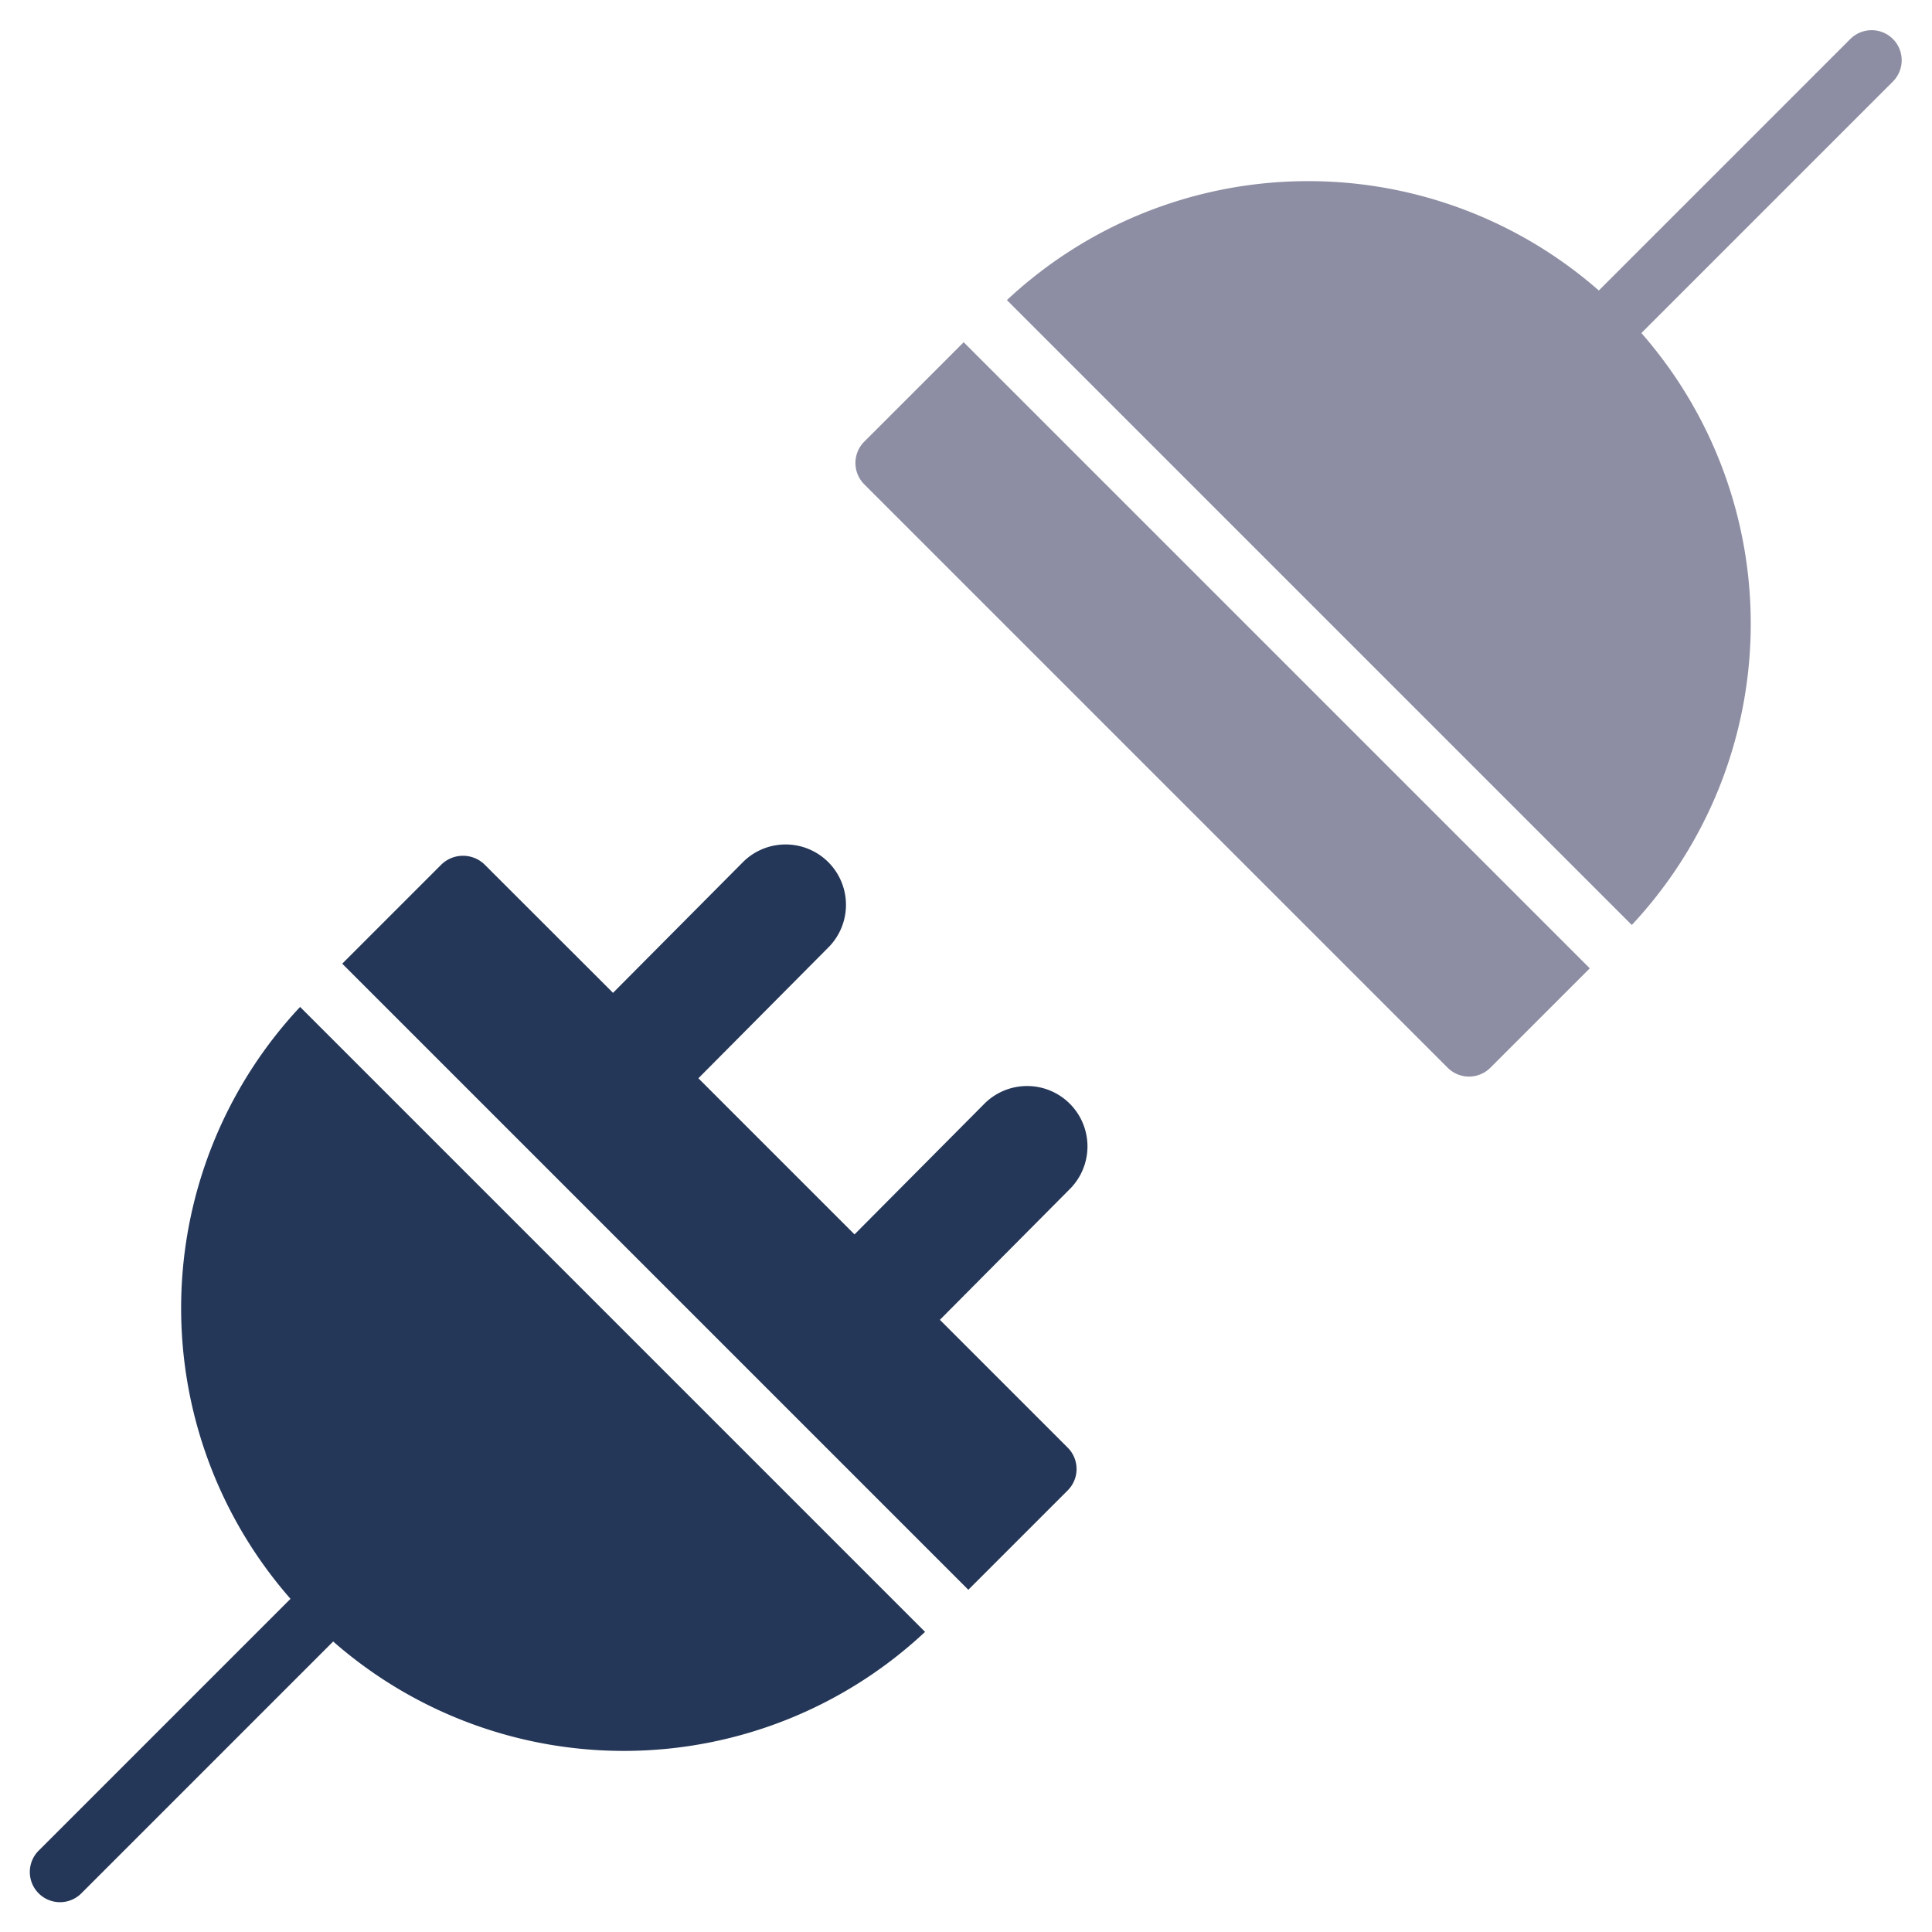
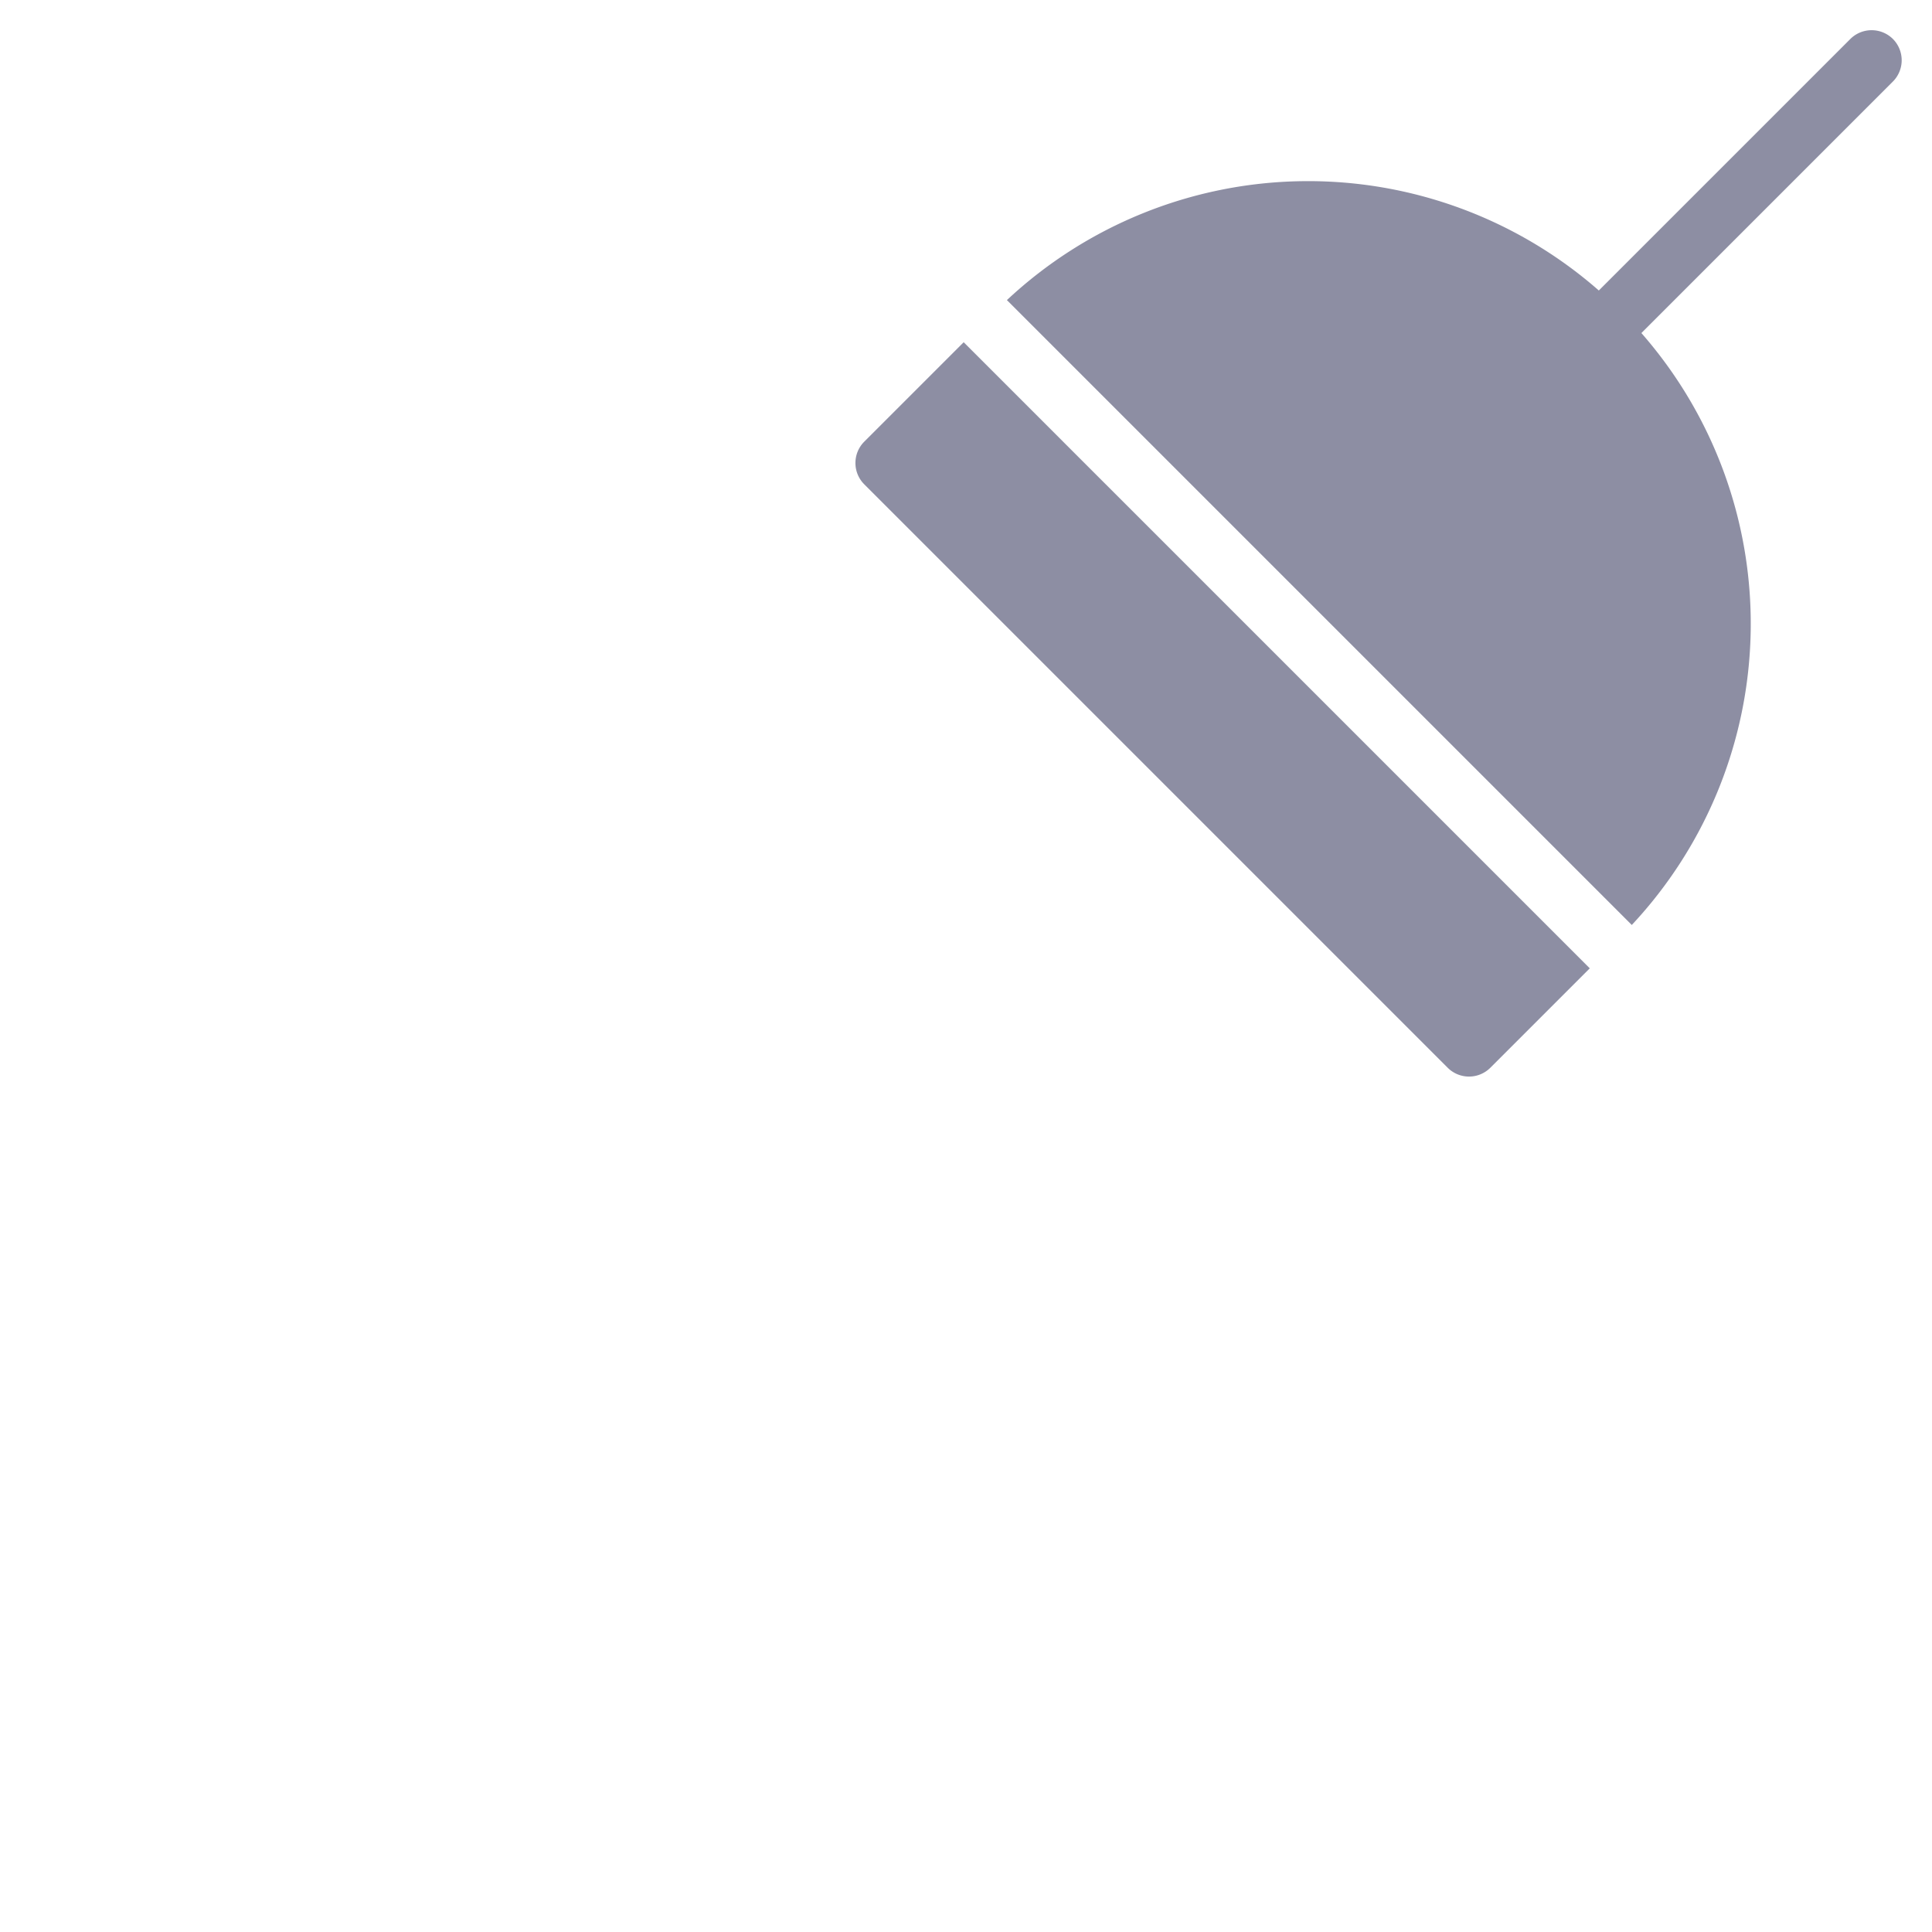
<svg xmlns="http://www.w3.org/2000/svg" height="64" width="64" viewBox="0 0 64 64">
  <title>plug 2</title>
  <g fill="#8d8ea3" class="nc-icon-wrapper">
-     <path d="M32.077,52.663,35.37,49.37a1,1,0,0,0,0-1.414l-4.235-4.235,4.284-4.312a2,2,0,1,0-2.838-2.818l-4.274,4.3-5.172-5.172,4.284-4.312a2,2,0,1,0-2.838-2.818l-4.274,4.3L16.044,28.63a1.029,1.029,0,0,0-1.414,0l-3.293,3.293Z" fill="#253758" />
-     <path d="M9.941,33.355a14.606,14.606,0,0,0-.318,19.608l-8.33,8.33a1,1,0,1,0,1.414,1.414l8.33-8.33a14.6,14.6,0,0,0,19.607-.319Z" fill="#253758" />
    <path d="M31.923,11.337,28.63,14.63a1,1,0,0,0,0,1.414L47.956,35.37a1,1,0,0,0,1.414,0l3.293-3.293Z" data-color="color-2" />
    <path d="M62.707,1.293a1,1,0,0,0-1.414,0l-8.33,8.33a14.606,14.606,0,0,0-19.608.318l20.7,20.7a14.606,14.606,0,0,0,.318-19.608l8.33-8.33A1,1,0,0,0,62.707,1.293Z" data-color="color-2" />
  </g>
</svg>